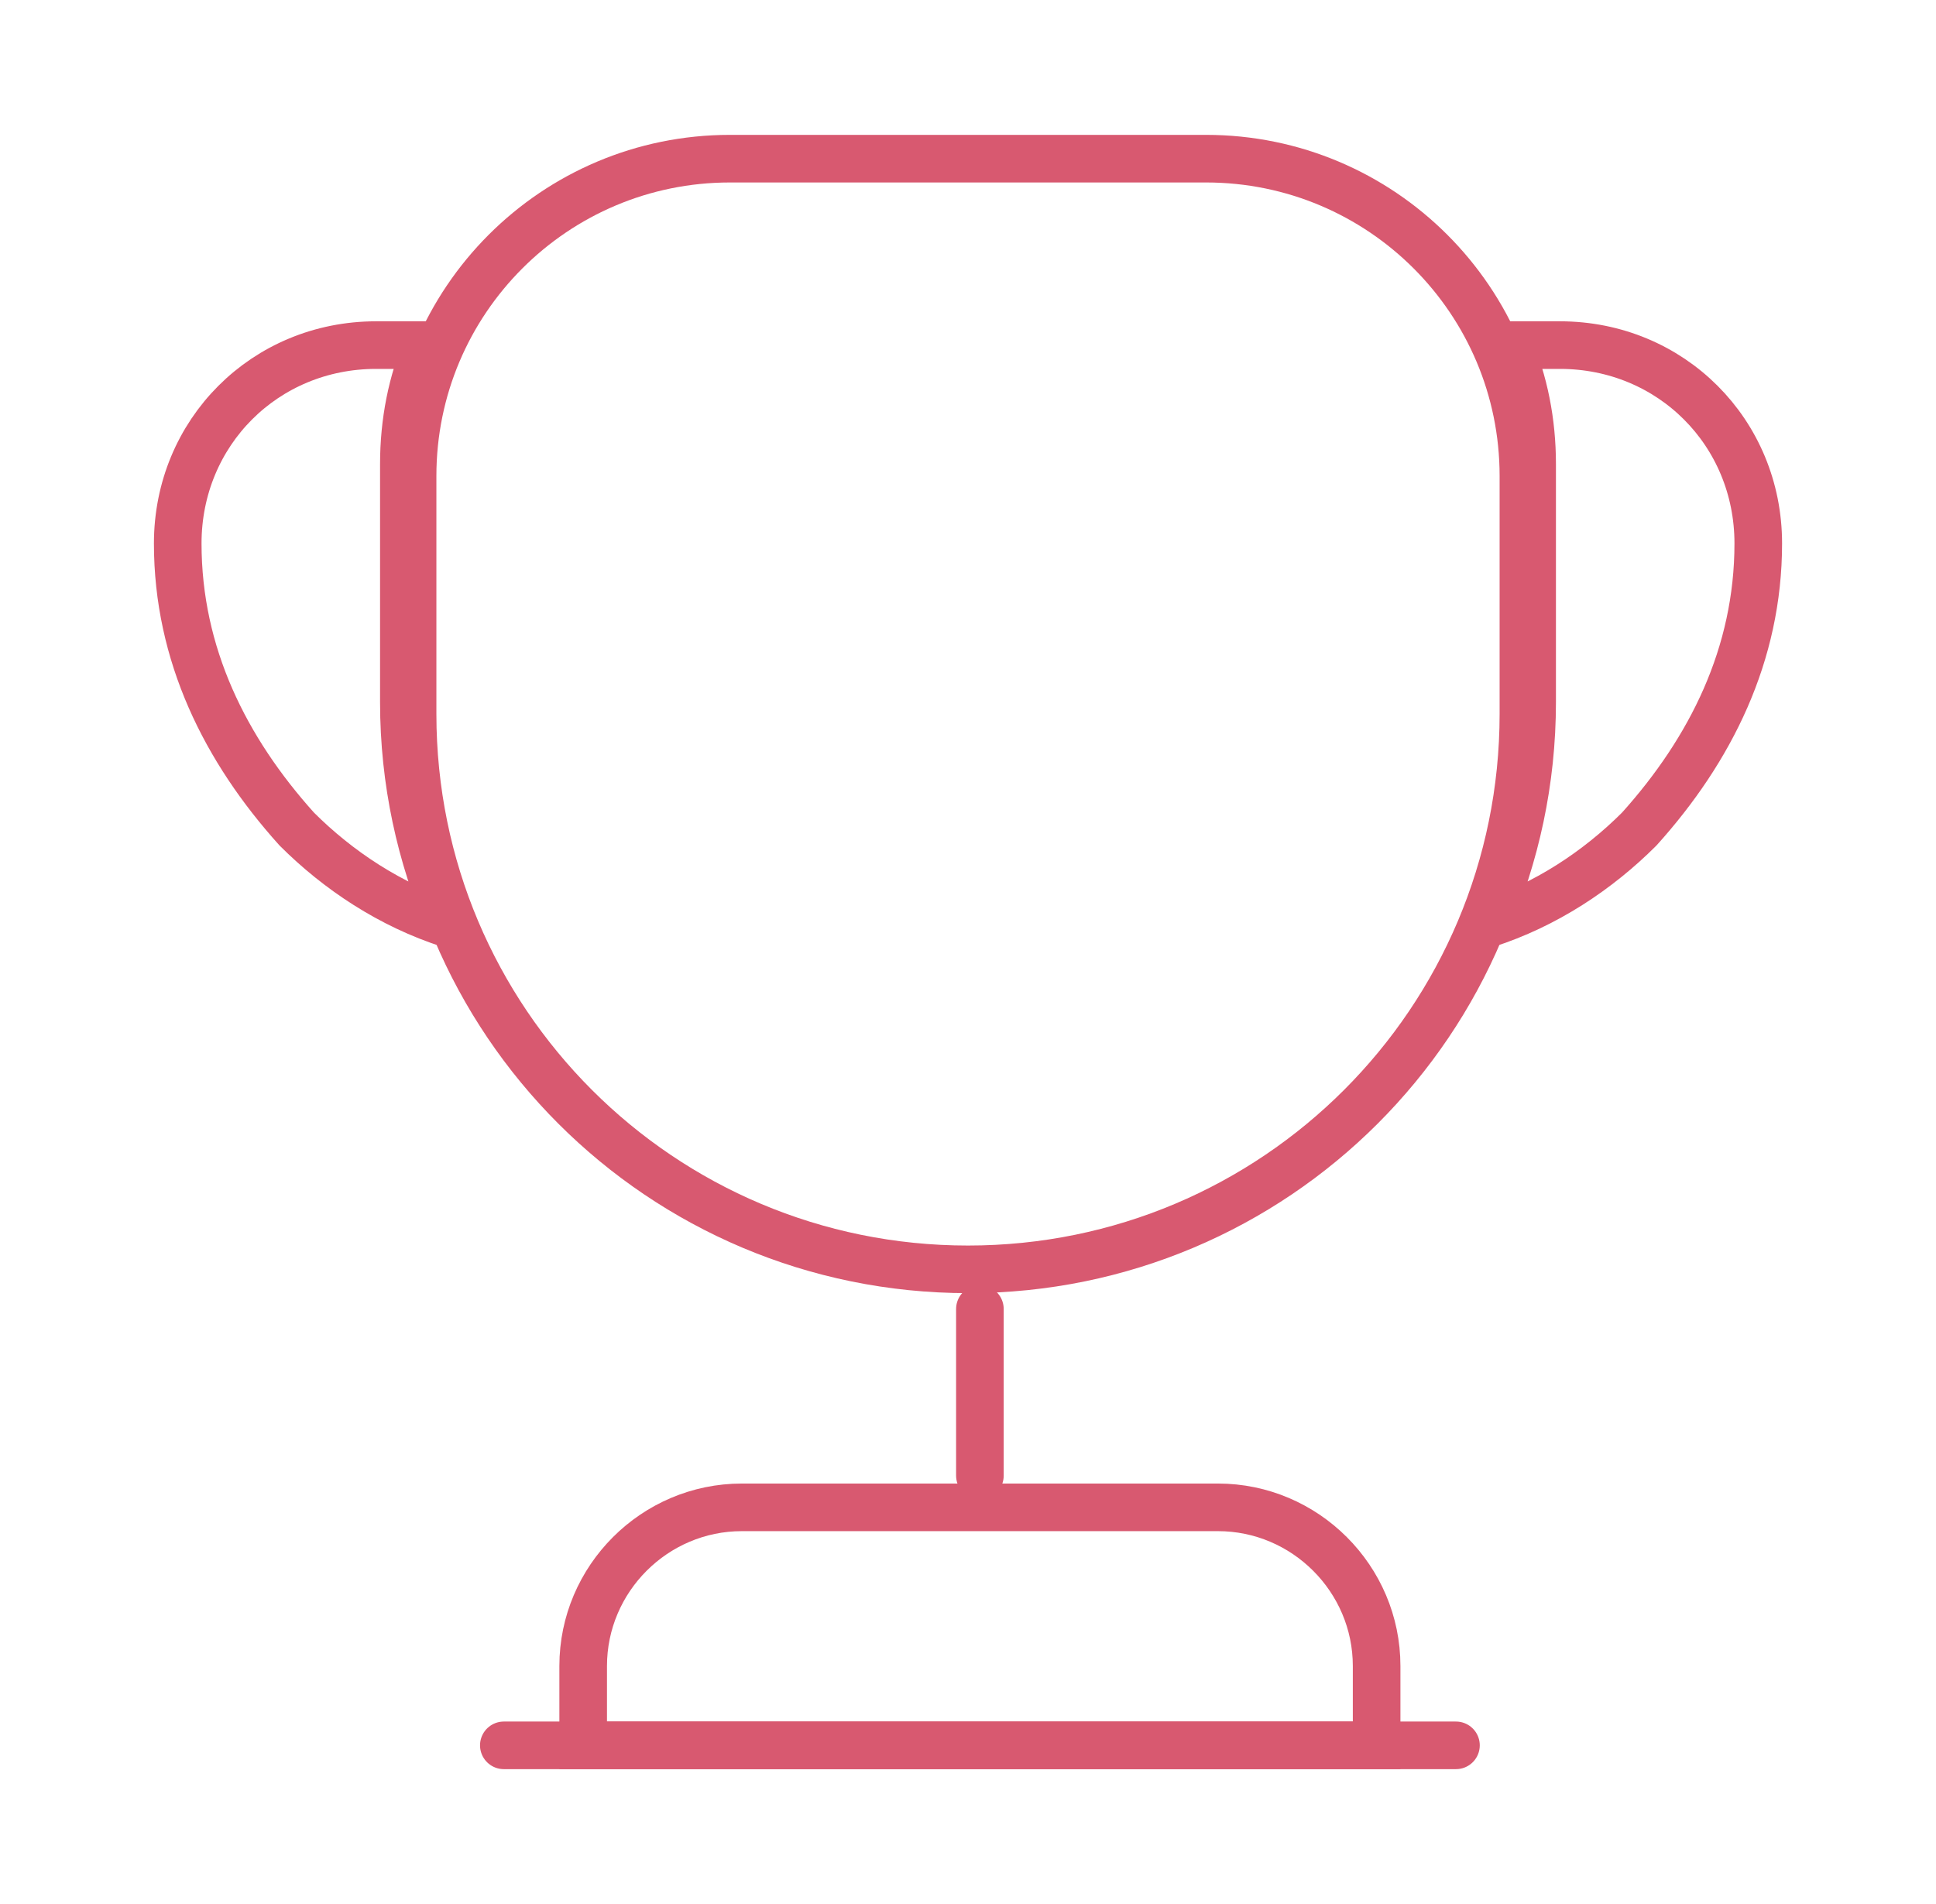
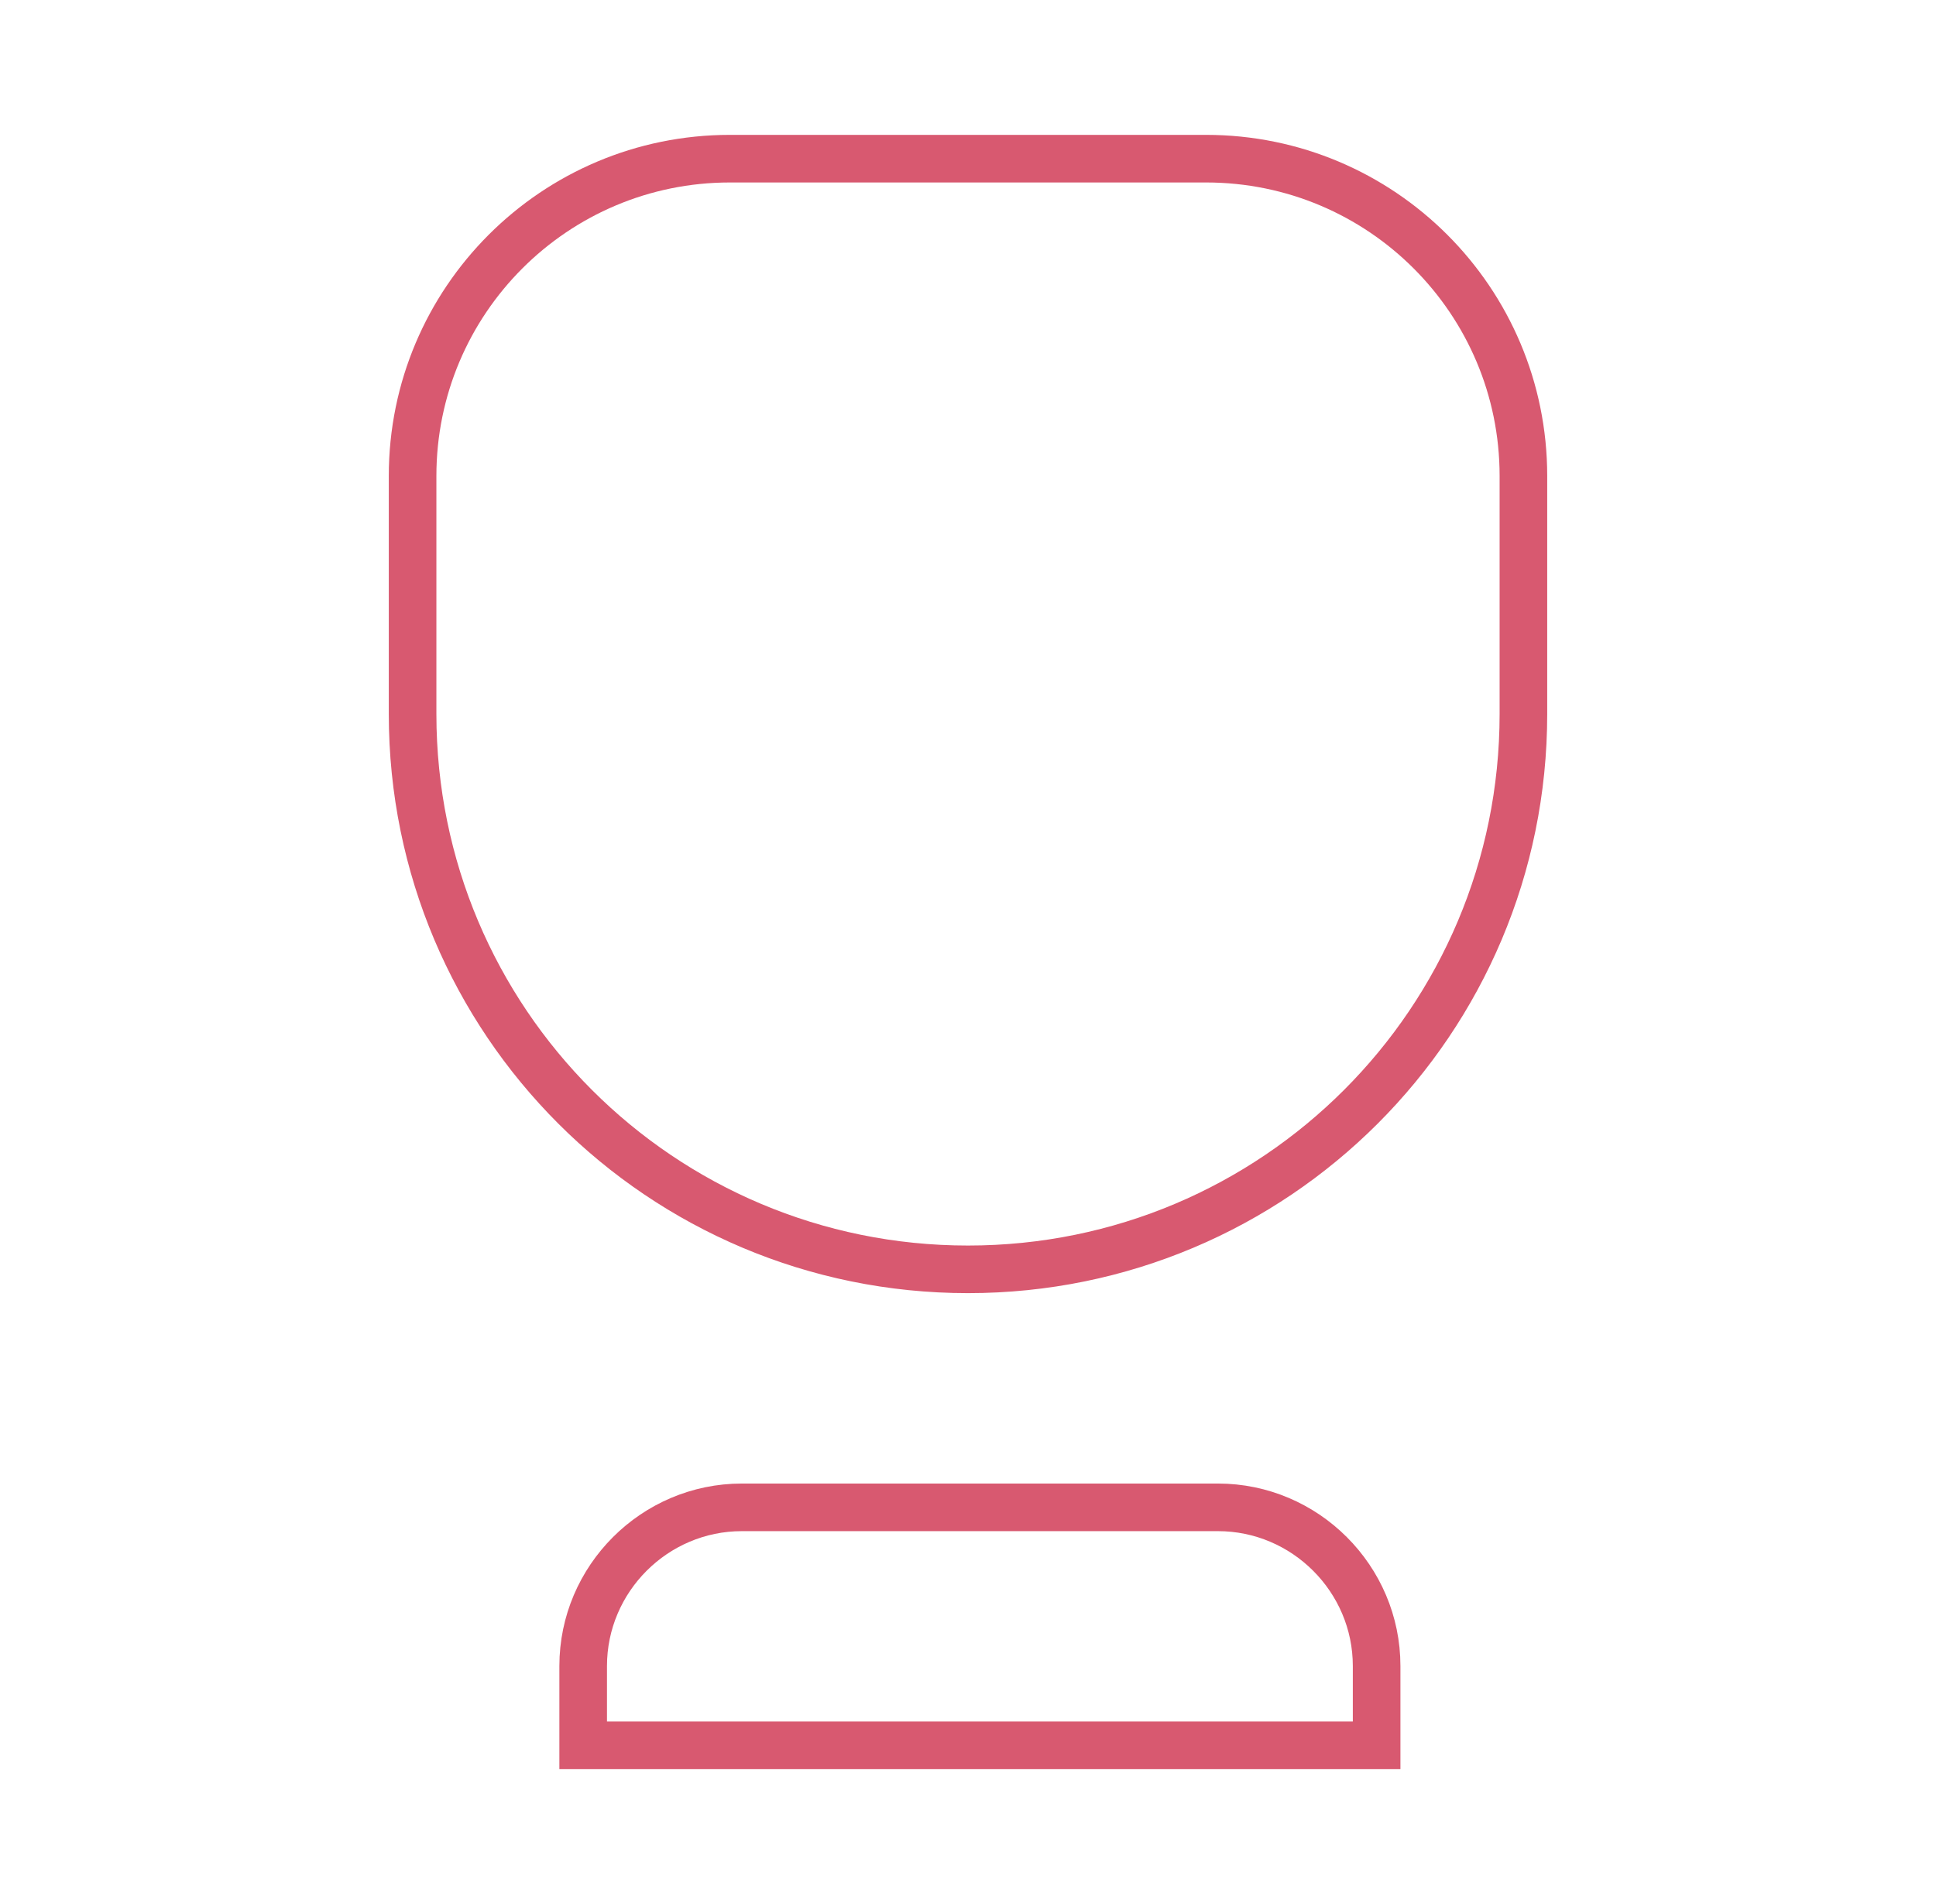
<svg xmlns="http://www.w3.org/2000/svg" width="61" height="60" viewBox="0 0 61 60" fill="none">
-   <path d="M30.875 41.25V46.5" stroke="#D85970" stroke-width="1.5" stroke-linecap="round" stroke-linejoin="round" />
  <path d="M18.375 55H43.375V52.5C43.375 49.75 41.125 47.5 38.375 47.5H23.375C20.625 47.5 18.375 49.75 18.375 52.5V55V55Z" stroke="#D85970" stroke-width="1.5" stroke-miterlimit="10" />
-   <path d="M15.875 55H45.875" stroke="#D85970" stroke-width="1.5" stroke-linecap="round" stroke-linejoin="round" />
-   <path d="M30.5 40C20.825 40 13 32.175 13 22.5V15C13 9.475 17.475 5 23 5H38C43.525 5 48 9.475 48 15V22.5C48 32.175 40.175 40 30.5 40Z" stroke="#D85970" stroke-width="1.5" stroke-linecap="round" stroke-linejoin="round" />
-   <path d="M14.175 29.125C12.3 28.525 10.65 27.425 9.35 26.125C7.1 23.625 5.6 20.625 5.6 17.125C5.6 13.625 8.35 10.875 11.85 10.875H13.475C12.975 12.025 12.725 13.3 12.725 14.625V22.125C12.725 24.625 13.25 26.975 14.175 29.125Z" stroke="#D85970" stroke-width="1.5" stroke-linecap="round" stroke-linejoin="round" />
-   <path d="M46.825 29.125C48.7 28.525 50.35 27.425 51.65 26.125C53.9 23.625 55.4 20.625 55.4 17.125C55.4 13.625 52.65 10.875 49.15 10.875H47.525C48.025 12.025 48.275 13.3 48.275 14.625V22.125C48.275 24.625 47.75 26.975 46.825 29.125Z" stroke="#D85970" stroke-width="1.5" stroke-linecap="round" stroke-linejoin="round" />
+   <path d="M30.5 40C20.825 40 13 32.175 13 22.5V15C13 9.475 17.475 5 23 5H38C43.525 5 48 9.475 48 15V22.5C48 32.175 40.175 40 30.5 40" stroke="#D85970" stroke-width="1.5" stroke-linecap="round" stroke-linejoin="round" />
</svg>